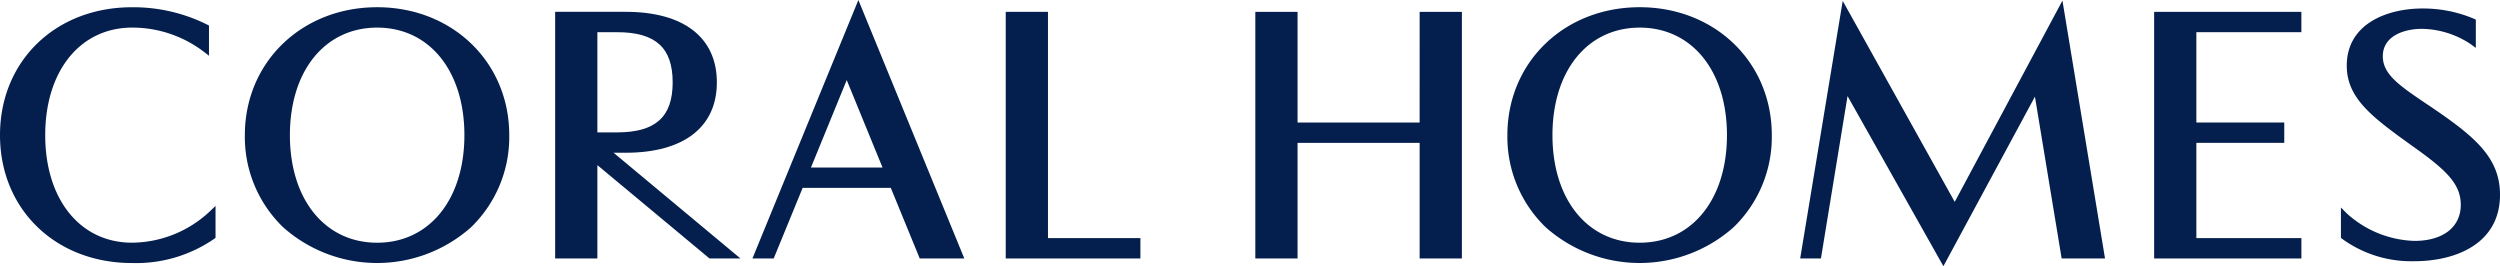
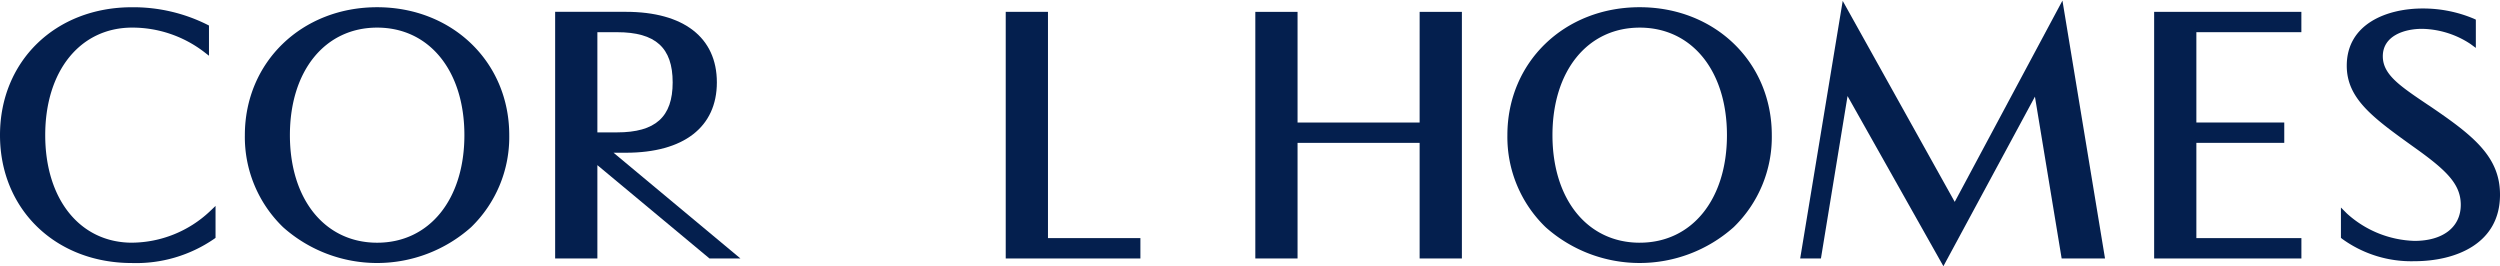
<svg xmlns="http://www.w3.org/2000/svg" id="Group_370" data-name="Group 370" width="310" height="33.011" viewBox="0 0 310 33.011">
  <defs>
    <clipPath id="clip-path">
      <rect id="Rectangle_678" data-name="Rectangle 678" width="310" height="33.011" fill="#041f4e" />
    </clipPath>
  </defs>
  <g id="Group_370-2" data-name="Group 370" transform="translate(0 0)" clip-path="url(#clip-path)">
    <path id="Path_215" data-name="Path 215" d="M16.384,31.166c-6.445,0-10.776-5.36-10.776-13.337S9.947,4.494,16.4,4.494a14.649,14.649,0,0,1,8.819,2.953l.694.536V4.238l-.235-.12a20.518,20.518,0,0,0-9.321-2.147C6.881,1.971,0,8.64,0,17.829S6.881,33.688,16.362,33.688A17.056,17.056,0,0,0,26.55,30.694l.177-.129V26.607L26,27.3a14.248,14.248,0,0,1-9.616,3.864" transform="translate(0 -1.072)" fill="#041f4e" />
    <path id="Path_216" data-name="Path 216" d="M82.935,31.166c-6.471,0-10.819-5.36-10.819-13.337S76.464,4.494,82.935,4.494,93.753,9.852,93.753,17.828,89.405,31.166,82.935,31.166m0-29.2c-9.352,0-16.405,6.818-16.405,15.859a15.544,15.544,0,0,0,4.748,11.424,17.523,17.523,0,0,0,23.3,0,15.56,15.56,0,0,0,4.737-11.424c0-9.042-7.044-15.859-16.384-15.859" transform="translate(-36.168 -1.07)" fill="#041f4e" />
    <path id="Path_217" data-name="Path 217" d="M158.513,5.739c4.774,0,6.9,1.919,6.9,6.223,0,4.288-2.129,6.2-6.9,6.2h-2.436V5.739m3.531,14.947c7.172,0,11.285-3.18,11.285-8.724,0-5.56-4.113-8.749-11.285-8.749h-8.768V33.8h5.237V22.224l13.9,11.572h3.838L158.083,20.686Z" transform="translate(-82.002 -1.747)" fill="#041f4e" />
-     <path id="Path_218" data-name="Path 218" d="M211.7,20.77l4.436-10.842,4.438,10.842m-16.13,11.278h2.637l3.59-8.753H221.6l3.588,8.753h5.527L217.58,0Z" transform="translate(-111.141 0)" fill="#041f4e" />
    <path id="Path_219" data-name="Path 219" d="M278.5,3.217h-5.238V33.8h16.7V31.274H278.5" transform="translate(-148.552 -1.749)" fill="#041f4e" />
    <path id="Path_220" data-name="Path 220" d="M361.458,16.94H346.322V3.218h-5.237V33.8h5.237V19.462h15.137V33.8H366.7V3.218h-5.239" transform="translate(-185.425 -1.749)" fill="#041f4e" />
    <path id="Path_221" data-name="Path 221" d="M425.983,31.166c-6.471,0-10.82-5.36-10.82-13.337s4.349-13.334,10.82-13.334S436.8,9.852,436.8,17.828s-4.347,13.337-10.818,13.337m0-29.2c-9.354,0-16.408,6.818-16.408,15.859a15.543,15.543,0,0,0,4.749,11.424,17.524,17.524,0,0,0,23.3,0,15.557,15.557,0,0,0,4.738-11.424c0-9.042-7.044-15.859-16.384-15.859" transform="translate(-222.658 -1.07)" fill="#041f4e" />
    <path id="Path_222" data-name="Path 222" d="M508.29,25.122,494.4.2l-5.273,31.939H491.7L495,12l11.885,21.1,11.351-21.026,3.312,20.063h5.378L521.647.166" transform="translate(-265.904 -0.09)" fill="#041f4e" />
    <path id="Path_223" data-name="Path 223" d="M585.3,33.8h18.26V31.275H590.535V19.462h10.9V16.94h-10.9V5.74h13.021V3.218H585.3" transform="translate(-318.186 -1.749)" fill="#041f4e" />
    <path id="Path_224" data-name="Path 224" d="M646.923,14.308l-.129-.087c-3.458-2.327-5.546-3.733-5.546-5.991,0-2.509,2.621-3.4,4.865-3.4A11.222,11.222,0,0,1,652.1,6.695l.684.5V3.689l-.247-.116a16.2,16.2,0,0,0-6.377-1.266c-4.327,0-9.382,1.861-9.382,7.1,0,4.111,3.3,6.481,8.3,10.068,4.037,2.87,5.838,4.587,5.838,7.178,0,2.758-2.2,4.471-5.742,4.471a13.036,13.036,0,0,1-8.384-3.4l-.735-.738v3.759l.155.129a14.591,14.591,0,0,0,8.942,2.77c5.138,0,10.629-2.165,10.629-8.241,0-4.755-3.346-7.367-8.857-11.1" transform="translate(-345.78 -1.254)" fill="#041f4e" />
  </g>
</svg>